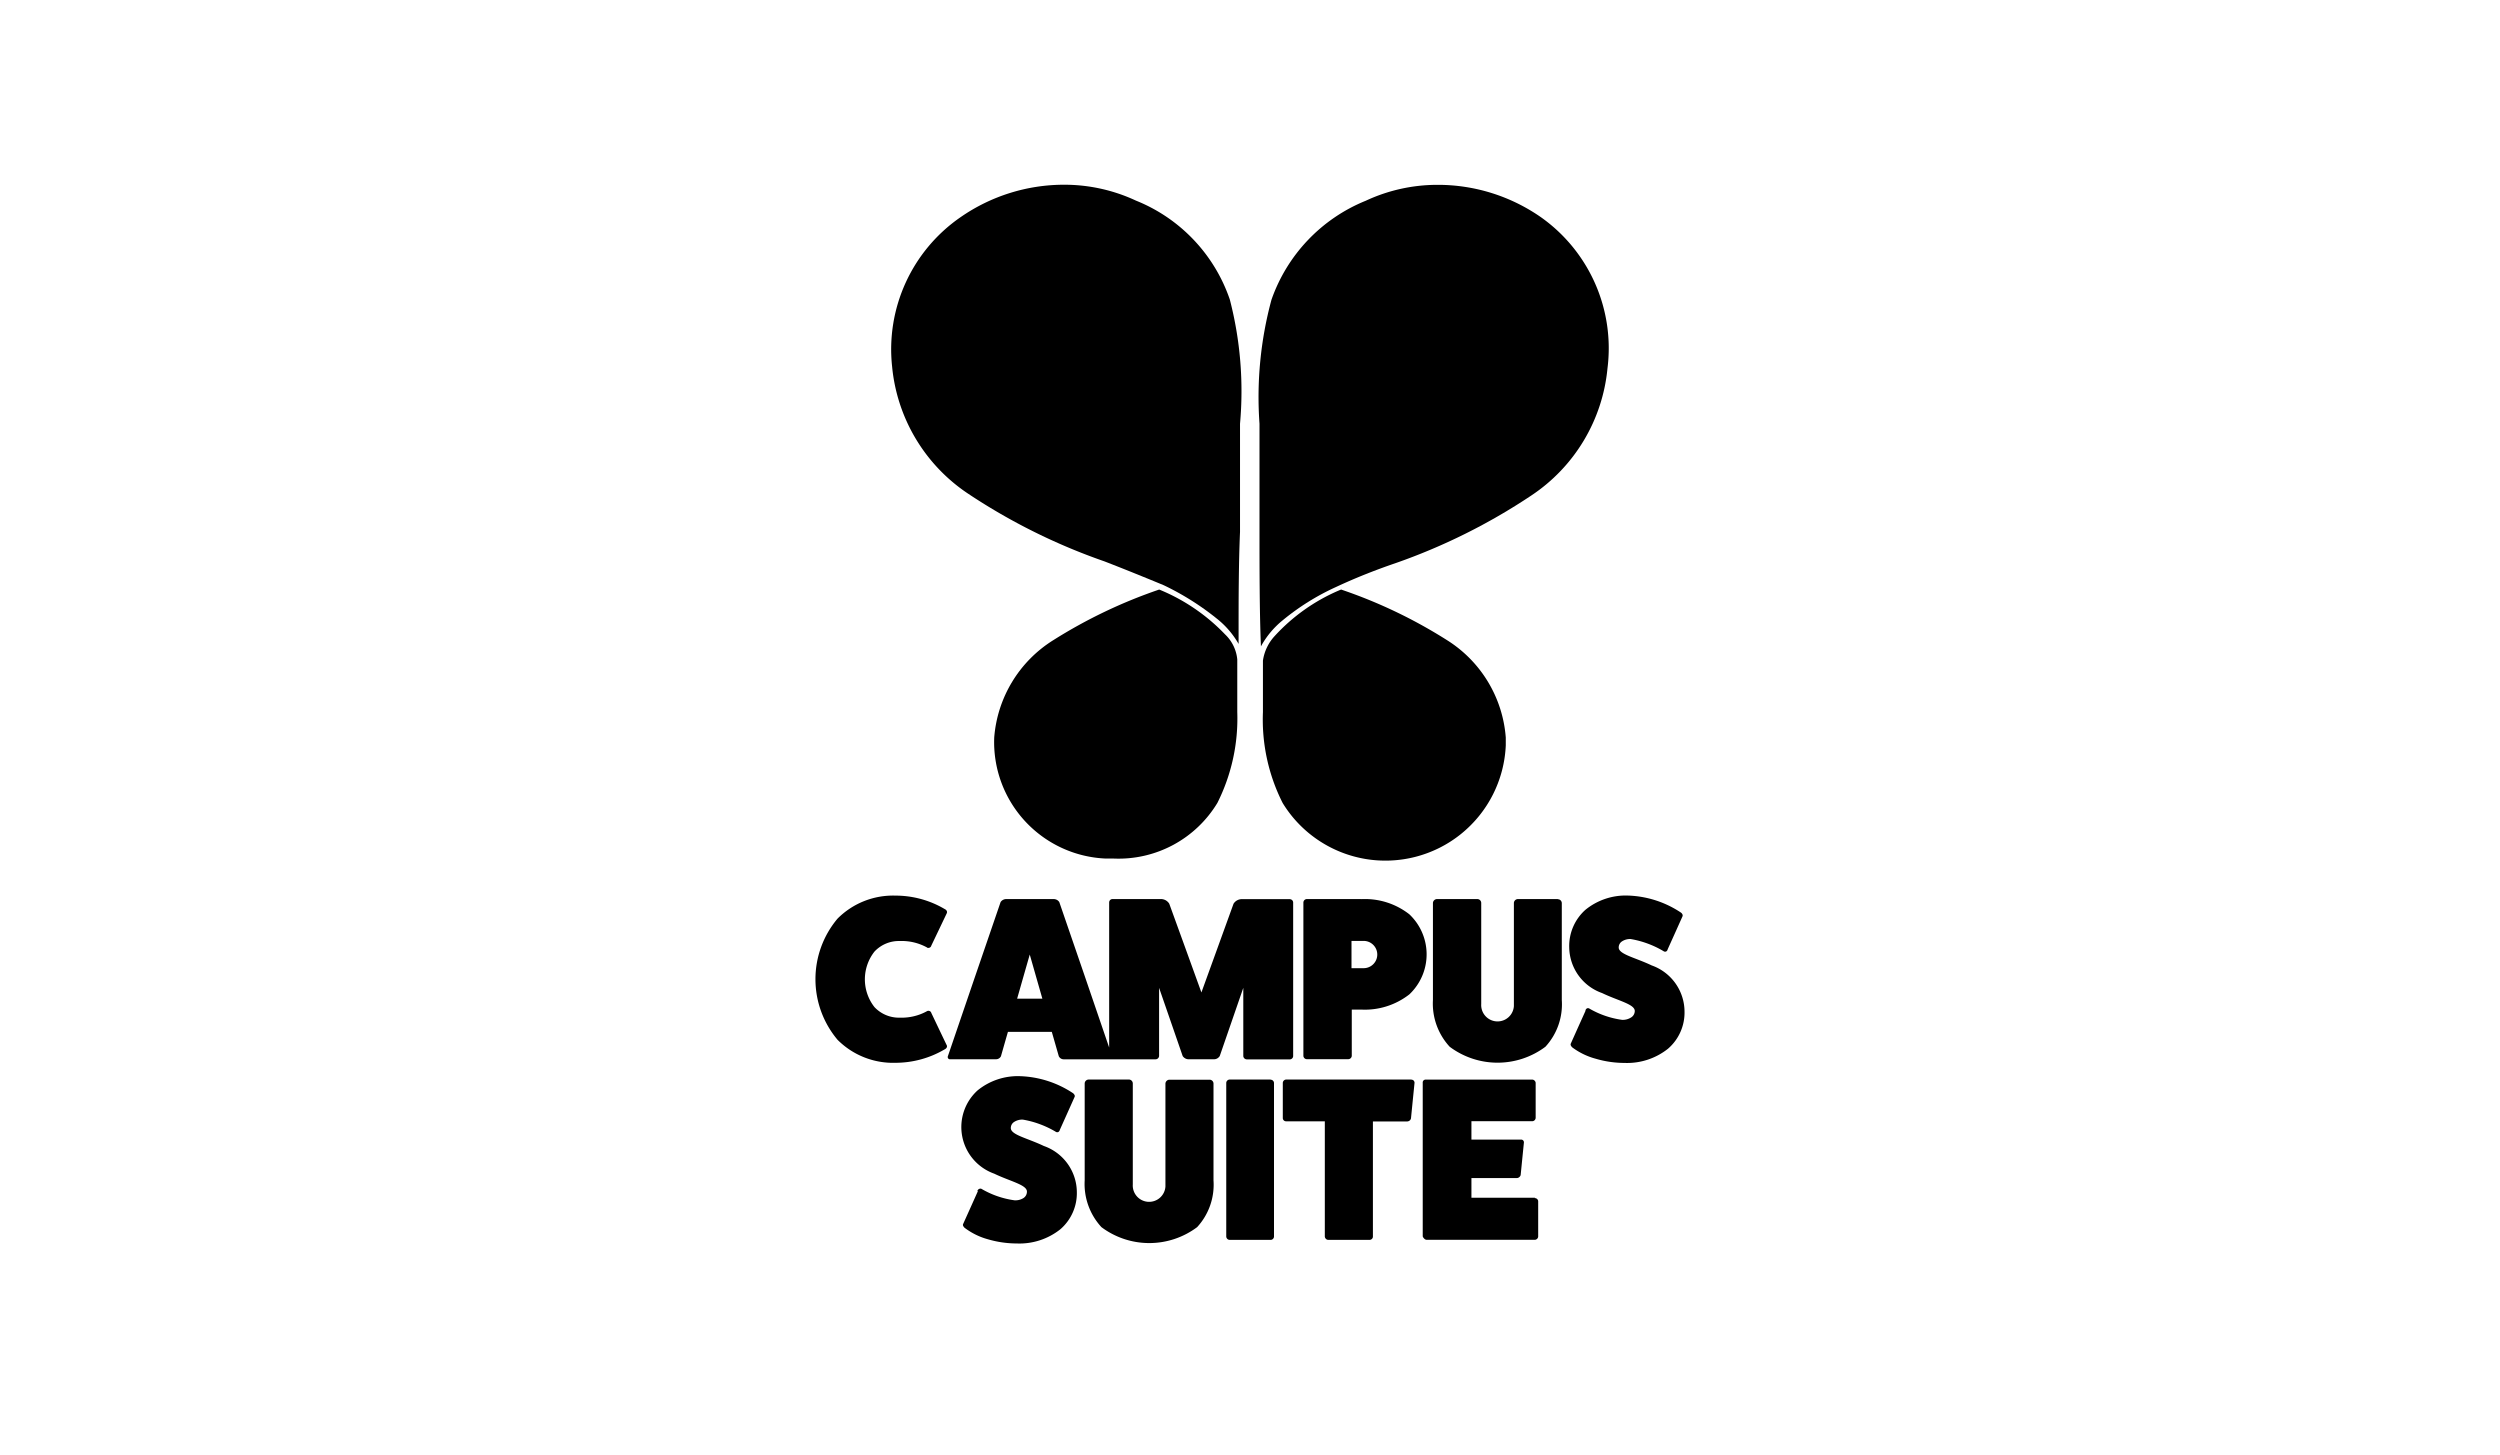
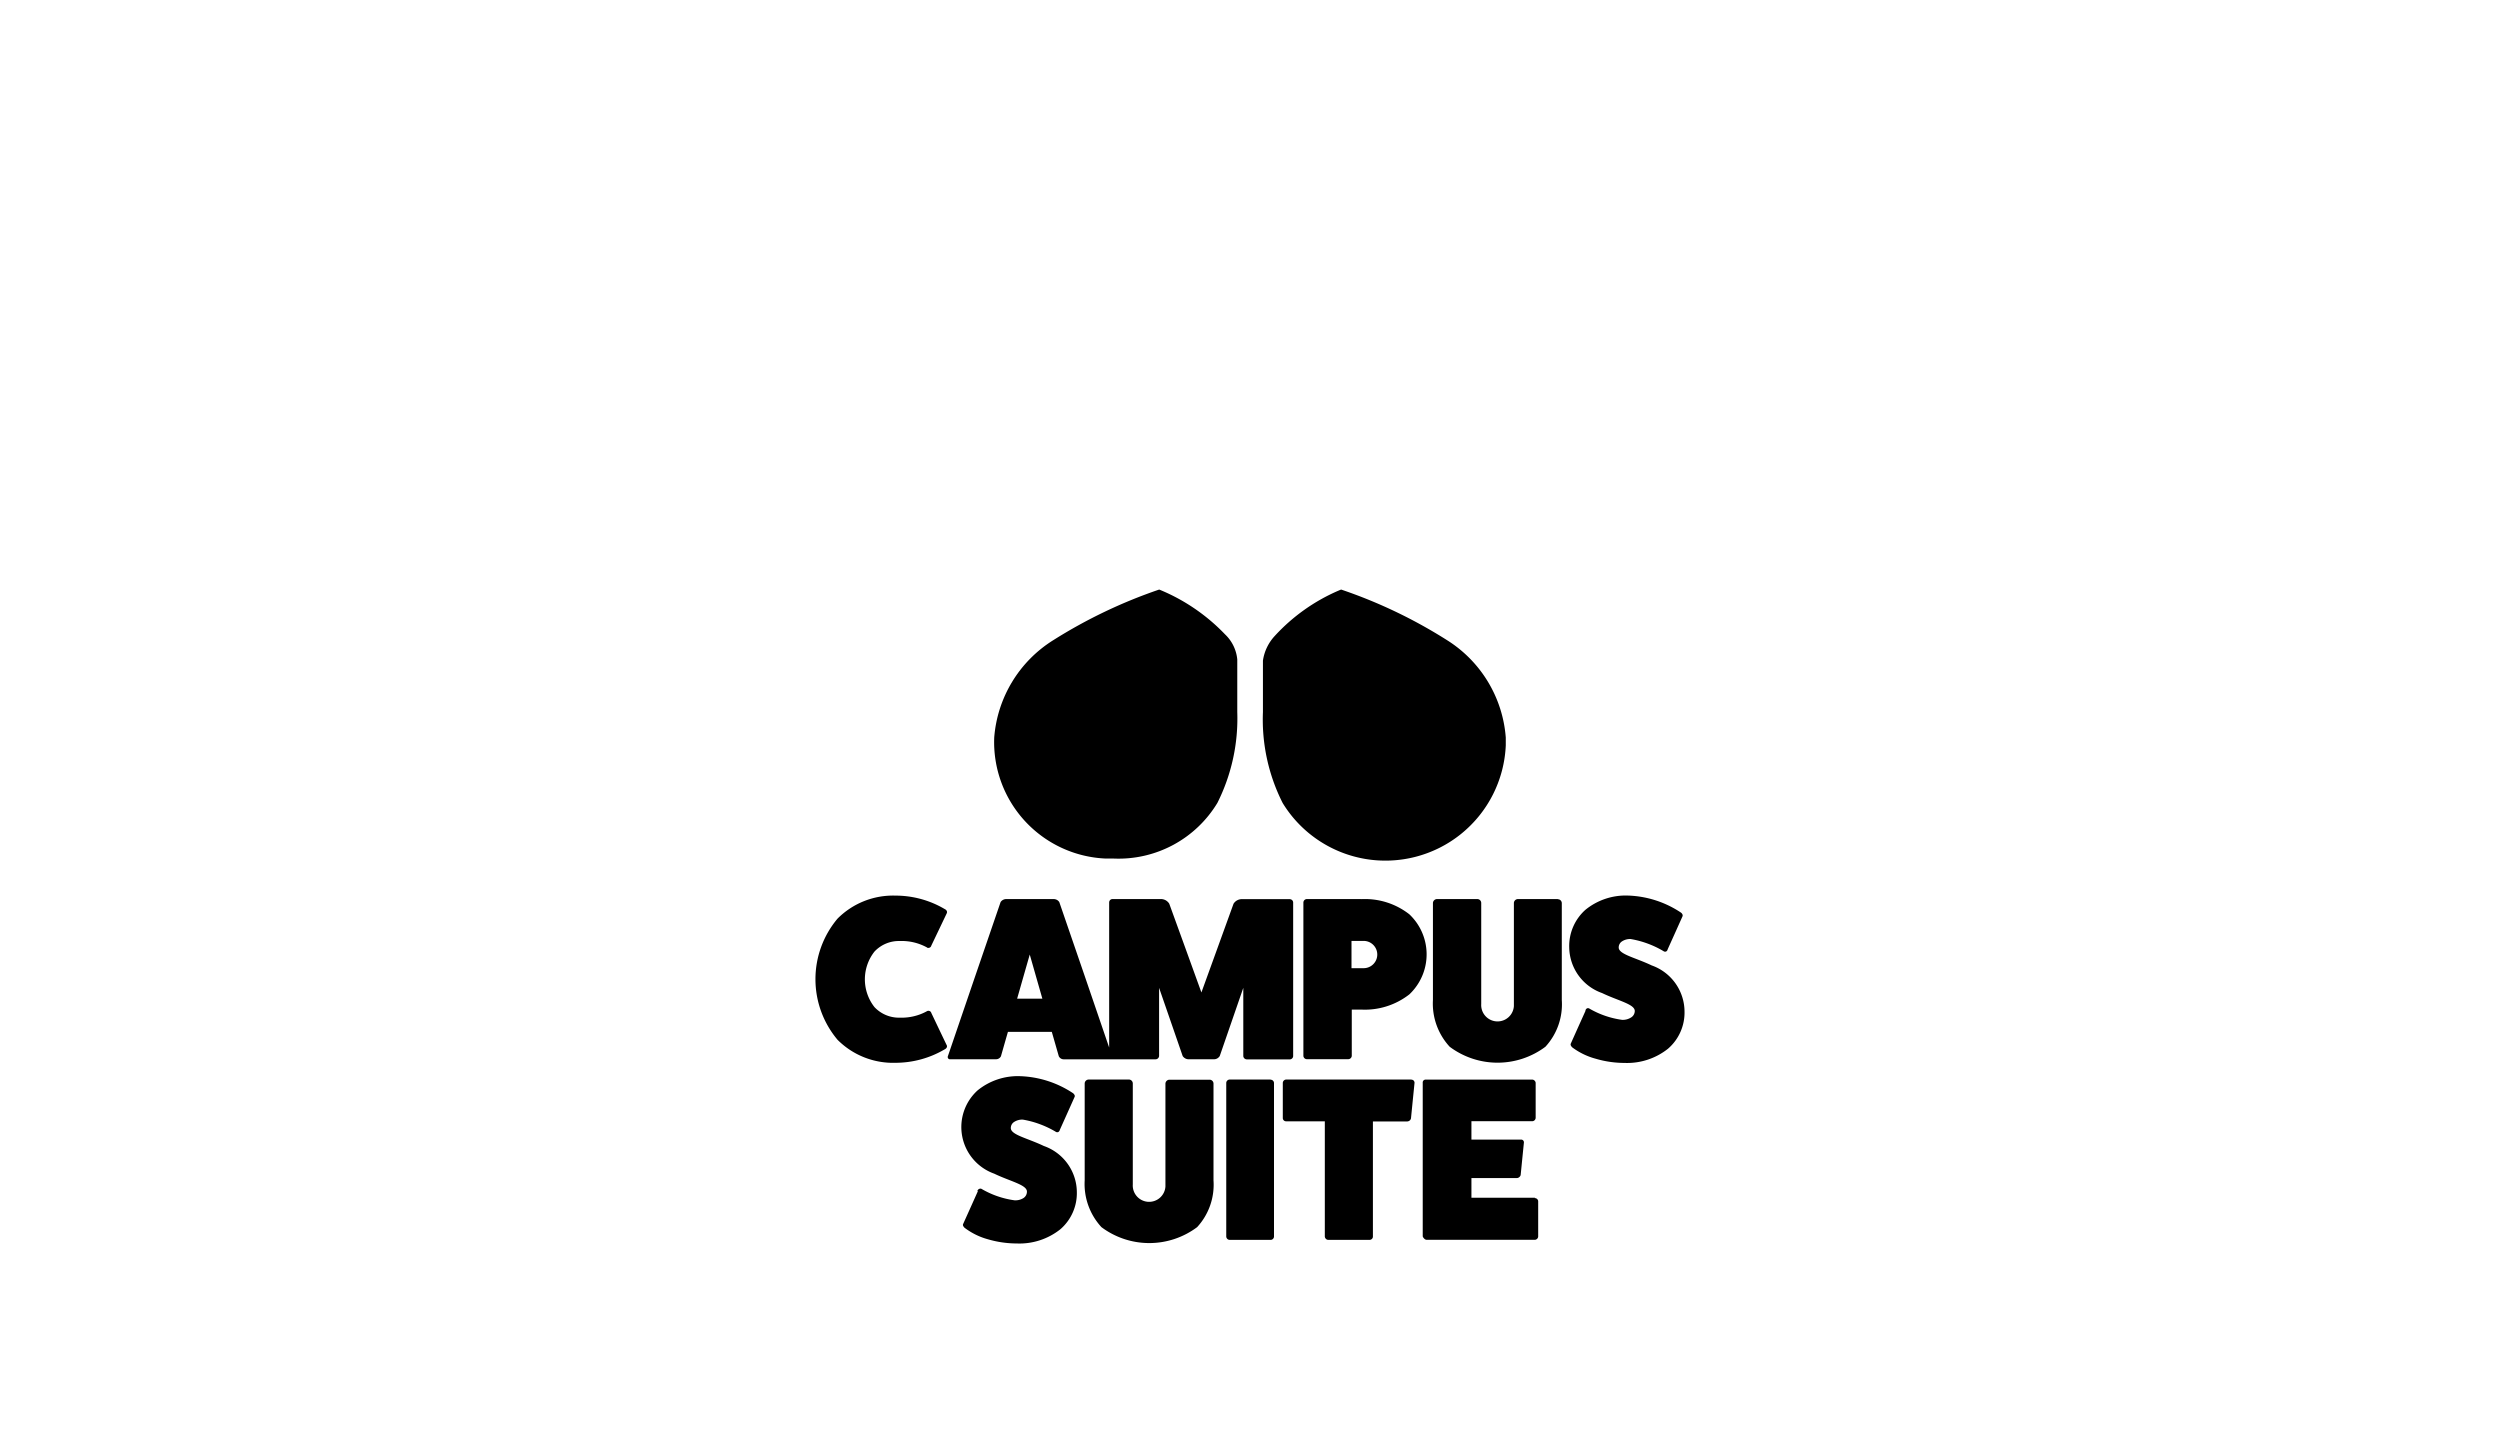
<svg xmlns="http://www.w3.org/2000/svg" viewBox="0 0 110 64">
  <title>logo_campussuite_1004</title>
  <path d="M51.132,25.993l-.064-.027-.063-.026a22.058,22.058,0,0,0-4.659,2.227,5.556,5.556,0,0,0-2.6,4.281,5.128,5.128,0,0,0,4.919,5.329h.352a5.079,5.079,0,0,0,4.548-2.449,8.276,8.276,0,0,0,.875-4V29.015a1.746,1.746,0,0,0-.54-1.105A8.407,8.407,0,0,0,51.132,25.993Z" />
-   <path d="M49.984,8.828a7.446,7.446,0,0,0-3.159-.7,7.982,7.982,0,0,0-4.55,1.421,7.063,7.063,0,0,0-3.022,6.582A7.575,7.575,0,0,0,42.6,21.724,26.539,26.539,0,0,0,48.594,24.7c.474.184.935.366,1.369.542s.858.348,1.248.511h0a11.824,11.824,0,0,1,2.316,1.456,3.849,3.849,0,0,1,.971,1.124h0v-.6c0-.685,0-1.419.009-2.156s.023-1.474.054-2.172h0v-4.76a16.056,16.056,0,0,0-.449-5.466A7.2,7.2,0,0,0,49.984,8.828Z" />
  <path d="M55.569,29.068v.073h0v2.191a8.131,8.131,0,0,0,.868,4A5.3,5.3,0,0,0,66.254,32.8v-.348a5.55,5.55,0,0,0-2.585-4.285,21.686,21.686,0,0,0-4.66-2.227l-.064.026-.063.027a8.215,8.215,0,0,0-2.792,1.988A2.022,2.022,0,0,0,55.569,29.068Z" />
-   <path d="M67.812,9.565a7.928,7.928,0,0,0-4.56-1.432,7.45,7.45,0,0,0-3.159.7,7.292,7.292,0,0,0-4.149,4.358,16.4,16.4,0,0,0-.526,5.456v4.781h0c0,.811,0,1.685.008,2.542s.023,1.707.055,2.471a3.87,3.87,0,0,1,.956-1.147,10.518,10.518,0,0,1,2.332-1.459h0q.642-.3,1.3-.563t1.325-.49A26.465,26.465,0,0,0,67.381,21.8a7.579,7.579,0,0,0,3.348-5.59A7.063,7.063,0,0,0,67.812,9.565Z" />
  <path d="M41.655,45.985a.117.117,0,0,1,0,.106.2.2,0,0,1-.088.08,4.267,4.267,0,0,1-2.156.592,3.45,3.45,0,0,1-2.559-1.012,4.142,4.142,0,0,1,0-5.332,3.45,3.45,0,0,1,2.559-1.012A4.243,4.243,0,0,1,41.569,40a.18.18,0,0,1,.088.08.121.121,0,0,1,0,.105l-.339.71-.339.709a.133.133,0,0,1-.163.1H40.8l-.013-.016a2.3,2.3,0,0,0-1.193-.283,1.474,1.474,0,0,0-1.116.463,1.977,1.977,0,0,0,0,2.446,1.478,1.478,0,0,0,1.116.463,2.312,2.312,0,0,0,.615-.062,2.253,2.253,0,0,0,.576-.222.129.129,0,0,1,.1-.013.124.124,0,0,1,.081.062l.008.016.006.017.338.71.339.709Zm15.114-6.423H54.625a.441.441,0,0,0-.2.058.428.428,0,0,0-.15.146l-.706,1.951-.707,1.951-.707-1.954-.708-1.951a.434.434,0,0,0-.149-.146.451.451,0,0,0-.2-.059H48.949a.153.153,0,0,0-.106.047.156.156,0,0,0-.04.105h0v6.382l-1.094-3.2-1.1-3.2a.313.313,0,0,0-.1-.095.321.321,0,0,0-.139-.038h-2.1a.3.3,0,0,0-.244.133l-1.162,3.39-1.158,3.393a.092.092,0,0,0,0,.069.1.1,0,0,0,.045.054.114.114,0,0,0,.026.009h2.049a.24.24,0,0,0,.216-.133l.153-.537.154-.536h1.93l.154.536.154.537a.248.248,0,0,0,.09.1.245.245,0,0,0,.126.036h4.036A.158.158,0,0,0,51,46.465v-3l.519,1.5.518,1.5a.322.322,0,0,0,.106.1.3.3,0,0,0,.148.043h1.129a.3.3,0,0,0,.149-.043.324.324,0,0,0,.1-.1l.518-1.5.518-1.5v3a.152.152,0,0,0,.05.106.163.163,0,0,0,.105.042h1.895a.149.149,0,0,0,.144-.149V39.711a.149.149,0,0,0-.04-.1.153.153,0,0,0-.106-.047m-12,4.38.277-.971L45.309,42l.277.97.278.971H44.755ZM59.9,39.562a3.166,3.166,0,0,1,2.111.667,2.422,2.422,0,0,1,.1,3.424h0c-.033.035-.068.07-.1.1a3.18,3.18,0,0,1-2.111.669h-.422v2.043a.162.162,0,0,1-.053.1.155.155,0,0,1-.111.039H57.493a.155.155,0,0,1-.144-.143V39.712a.156.156,0,0,1,.144-.153h2.422ZM60,42.6a.6.6,0,0,0,0-1.2h-.534v1.2Zm8.544-3.033a.167.167,0,0,1,.122.048.175.175,0,0,1,.053.122h0v4.262a2.756,2.756,0,0,1-.721,2.058,3.513,3.513,0,0,1-4.212,0,2.8,2.8,0,0,1-.737-2.058V39.733a.182.182,0,0,1,.176-.174H65a.172.172,0,0,1,.174.171h0v4.446a.72.72,0,0,0,1.437.093h0V39.732a.18.18,0,0,1,.175-.173h1.765Zm1.214,4.9a.144.144,0,0,1,.073-.1.116.116,0,0,1,.111.016,3.919,3.919,0,0,0,1.427.49.68.68,0,0,0,.4-.105.337.337,0,0,0,.161-.284c0-.3-.721-.445-1.442-.791a2.16,2.16,0,0,1-1.442-2.008,2.134,2.134,0,0,1,.713-1.654,2.808,2.808,0,0,1,1.884-.626,4.45,4.45,0,0,1,2.3.737.205.205,0,0,1,.084.091.108.108,0,0,1,0,.093l-.323.72-.325.721a.145.145,0,0,1-.072.1.119.119,0,0,1-.112-.016,4.086,4.086,0,0,0-.7-.334,4.2,4.2,0,0,0-.749-.2.657.657,0,0,0-.38.105.317.317,0,0,0-.143.268c0,.3.726.442,1.453.789A2.165,2.165,0,0,1,74.119,44.5a2.1,2.1,0,0,1-.727,1.644,2.889,2.889,0,0,1-1.912.625,4.516,4.516,0,0,1-1.27-.185A3.039,3.039,0,0,1,69.2,46.1a.269.269,0,0,1-.083-.1.1.1,0,0,1,0-.087l.323-.721.324-.719h0ZM43.005,52.407a.139.139,0,0,1,.092-.1.116.116,0,0,1,.111.016,3.919,3.919,0,0,0,1.427.49.662.662,0,0,0,.4-.1.333.333,0,0,0,.15-.282c0-.3-.722-.445-1.443-.791a2.177,2.177,0,0,1-.729-3.662,2.805,2.805,0,0,1,1.883-.626,4.469,4.469,0,0,1,2.3.737.217.217,0,0,1,.083.092.092.092,0,0,1,0,.091l-.323.721-.323.719a.149.149,0,0,1-.074.1.12.12,0,0,1-.111-.017,4.2,4.2,0,0,0-.7-.333,4.117,4.117,0,0,0-.749-.2.666.666,0,0,0-.381.106.316.316,0,0,0-.142.267c0,.3.727.441,1.452.788a2.167,2.167,0,0,1,1.453,2.022,2.1,2.1,0,0,1-.726,1.643,2.892,2.892,0,0,1-1.913.625,4.559,4.559,0,0,1-1.271-.184,3.013,3.013,0,0,1-1.007-.49.255.255,0,0,1-.084-.1.092.092,0,0,1,0-.088l.324-.72.323-.72h0Zm10.215-4.9a.171.171,0,0,1,.174.167h0v4.262a2.755,2.755,0,0,1-.72,2.058,3.512,3.512,0,0,1-4.211,0,2.8,2.8,0,0,1-.737-2.058V47.674A.177.177,0,0,1,47.9,47.5h1.768a.167.167,0,0,1,.122.048.173.173,0,0,1,.053.121h0v4.448a.719.719,0,0,0,1.436.089h0V47.68a.18.18,0,0,1,.175-.173Zm2.682,0a.149.149,0,0,1,.154.144h0v6.76a.15.15,0,0,1-.154.144H54.1a.152.152,0,0,1-.1-.045.162.162,0,0,1-.045-.1V47.652A.154.154,0,0,1,54.1,47.5h1.817Zm6.191,0a.13.13,0,0,1,.1.031.143.143,0,0,1,.046.092v.018l-.078.777-.077.776a.166.166,0,0,1-.056.1.188.188,0,0,1-.106.043H60.408v5.067a.137.137,0,0,1-.043.1.141.141,0,0,1-.105.043H58.447a.143.143,0,0,1-.105-.042.161.161,0,0,1-.05-.105V49.338h-1.7a.145.145,0,0,1-.149-.141V47.652a.154.154,0,0,1,.144-.152h5.522Zm5.434,5.21a.148.148,0,0,1,.153.133v1.56a.155.155,0,0,1-.153.142H62.769a.152.152,0,0,1-.1-.05A.251.251,0,0,1,62.6,54.4V47.644a.13.13,0,0,1,.027-.095.135.135,0,0,1,.087-.047h4.7a.151.151,0,0,1,.1.039.153.153,0,0,1,.055.105v1.543a.158.158,0,0,1-.046.1.153.153,0,0,1-.1.045h-2.68v.808h2.175a.129.129,0,0,1,.091.027.125.125,0,0,1,.043.084v.018l-.072.716-.071.715a.181.181,0,0,1-.066.095.165.165,0,0,1-.1.038h-2V52.7h2.8Z" />
</svg>